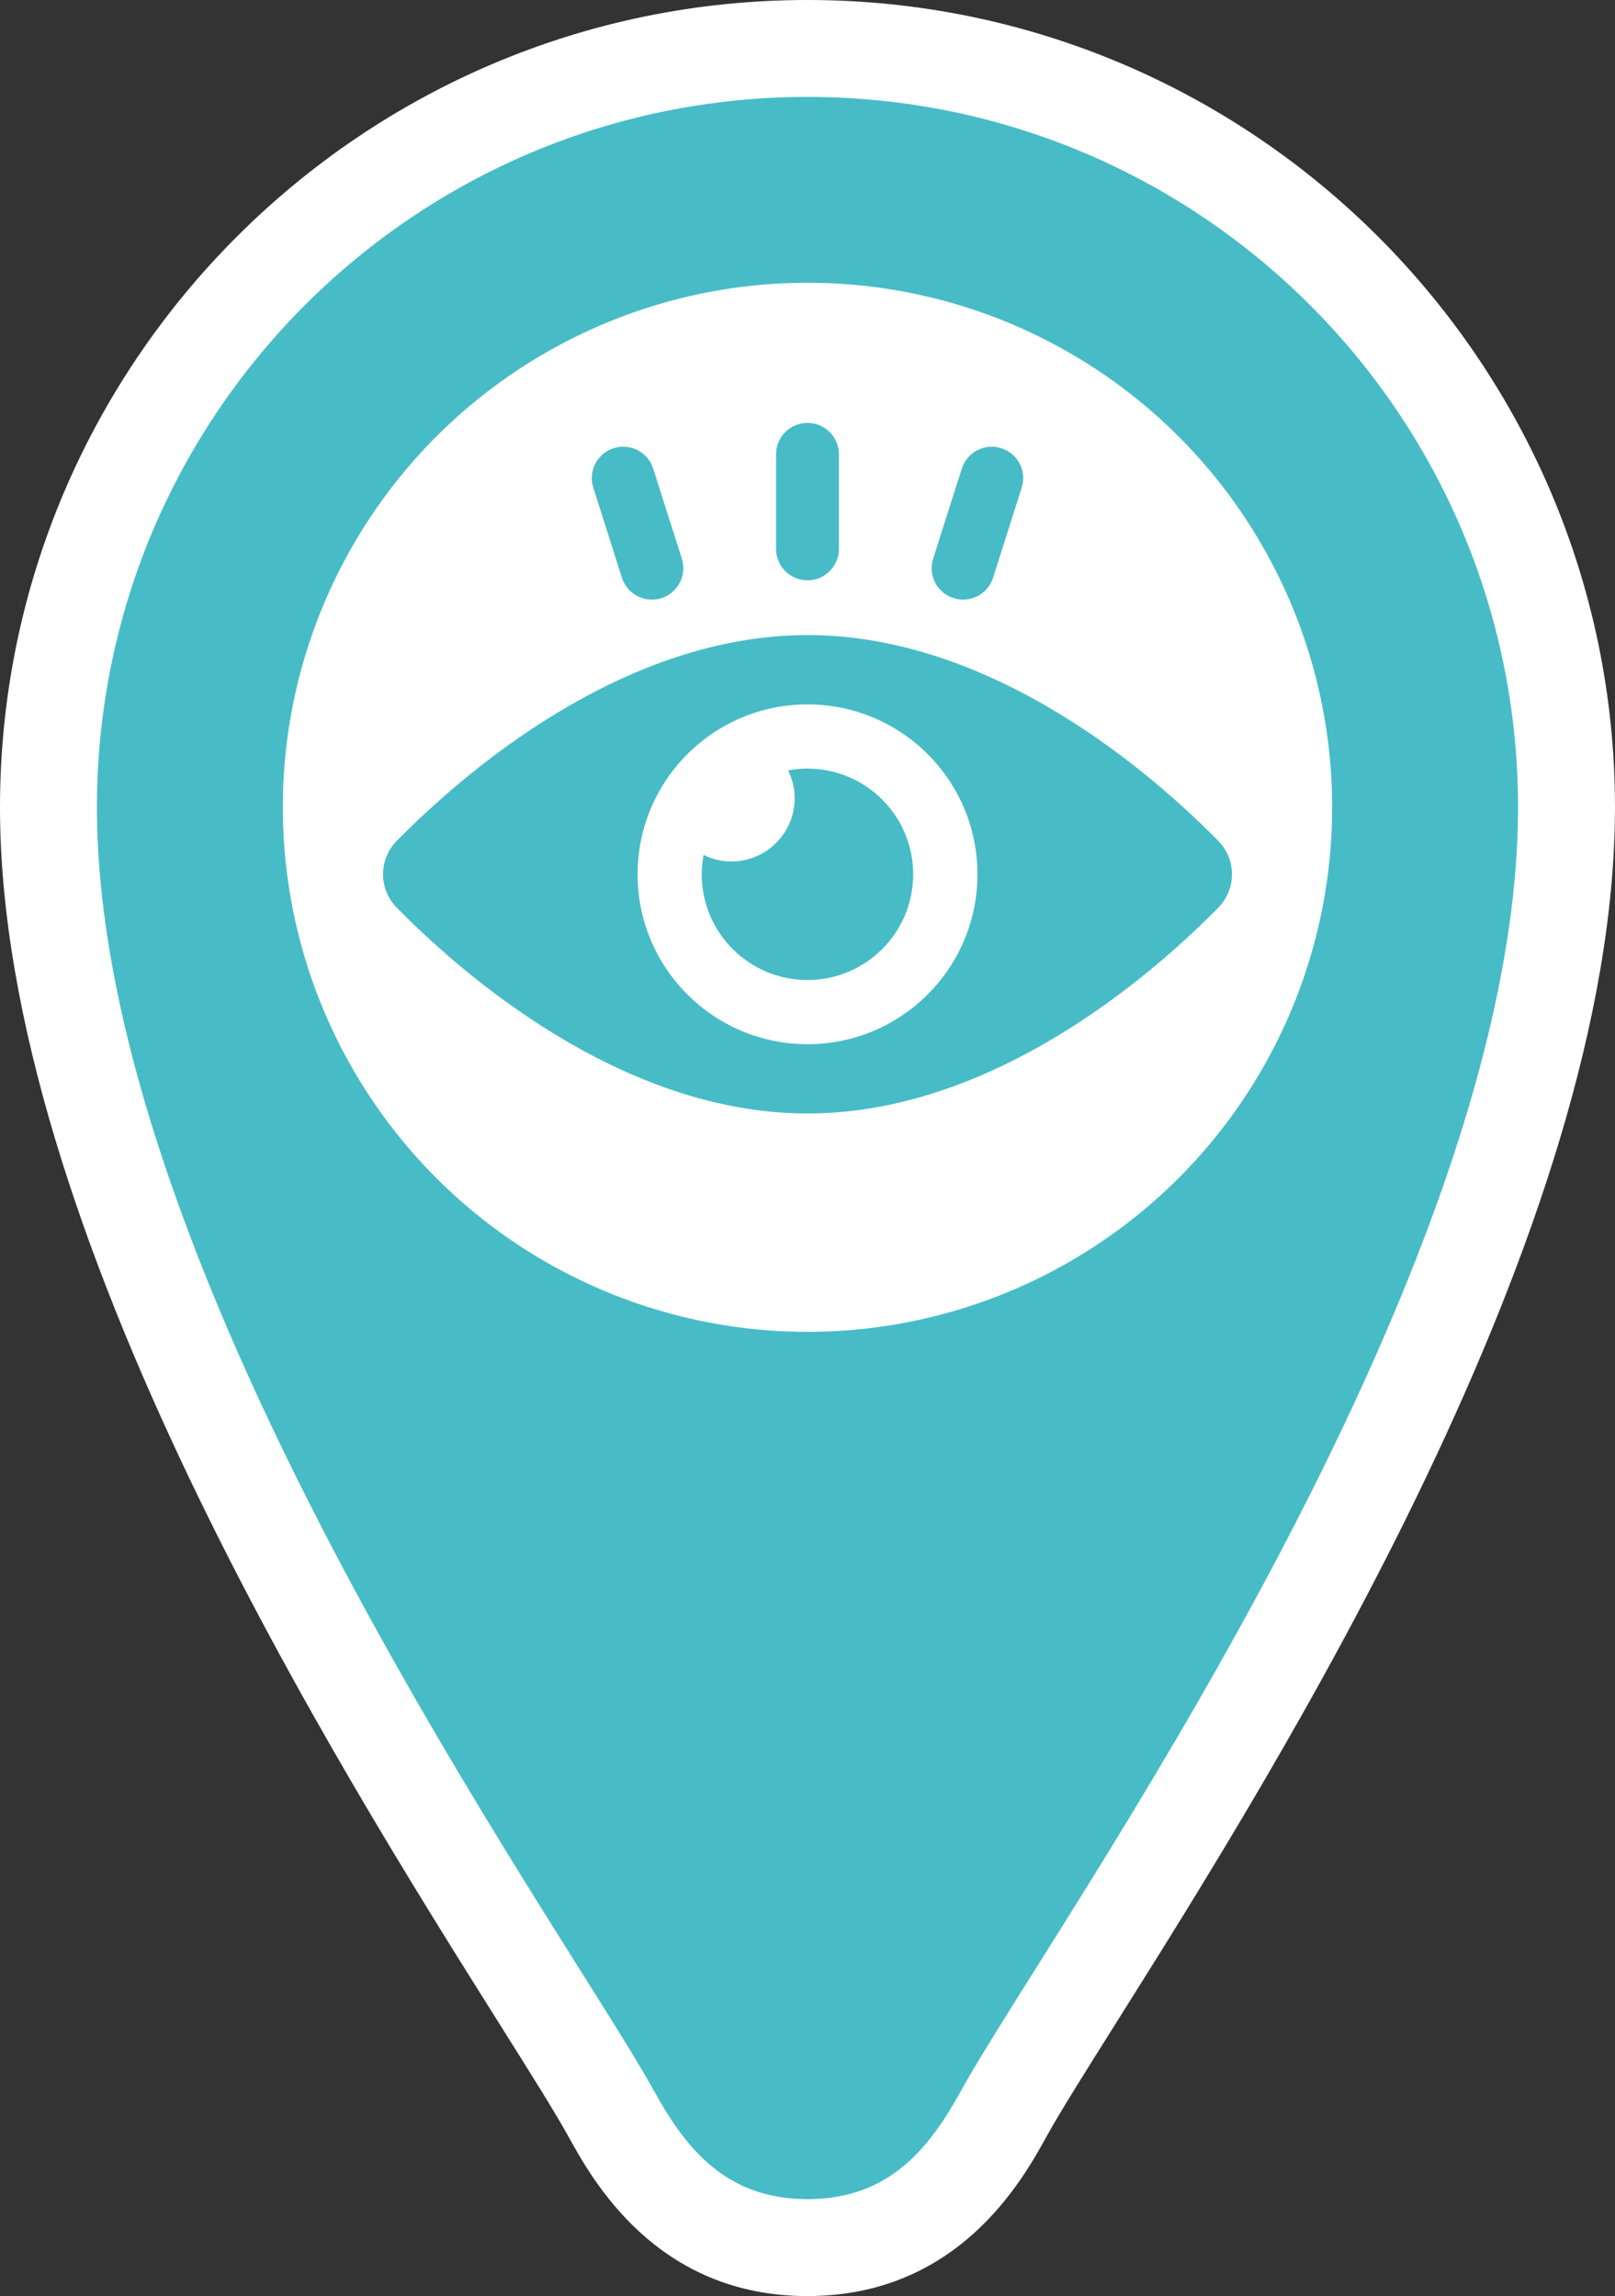
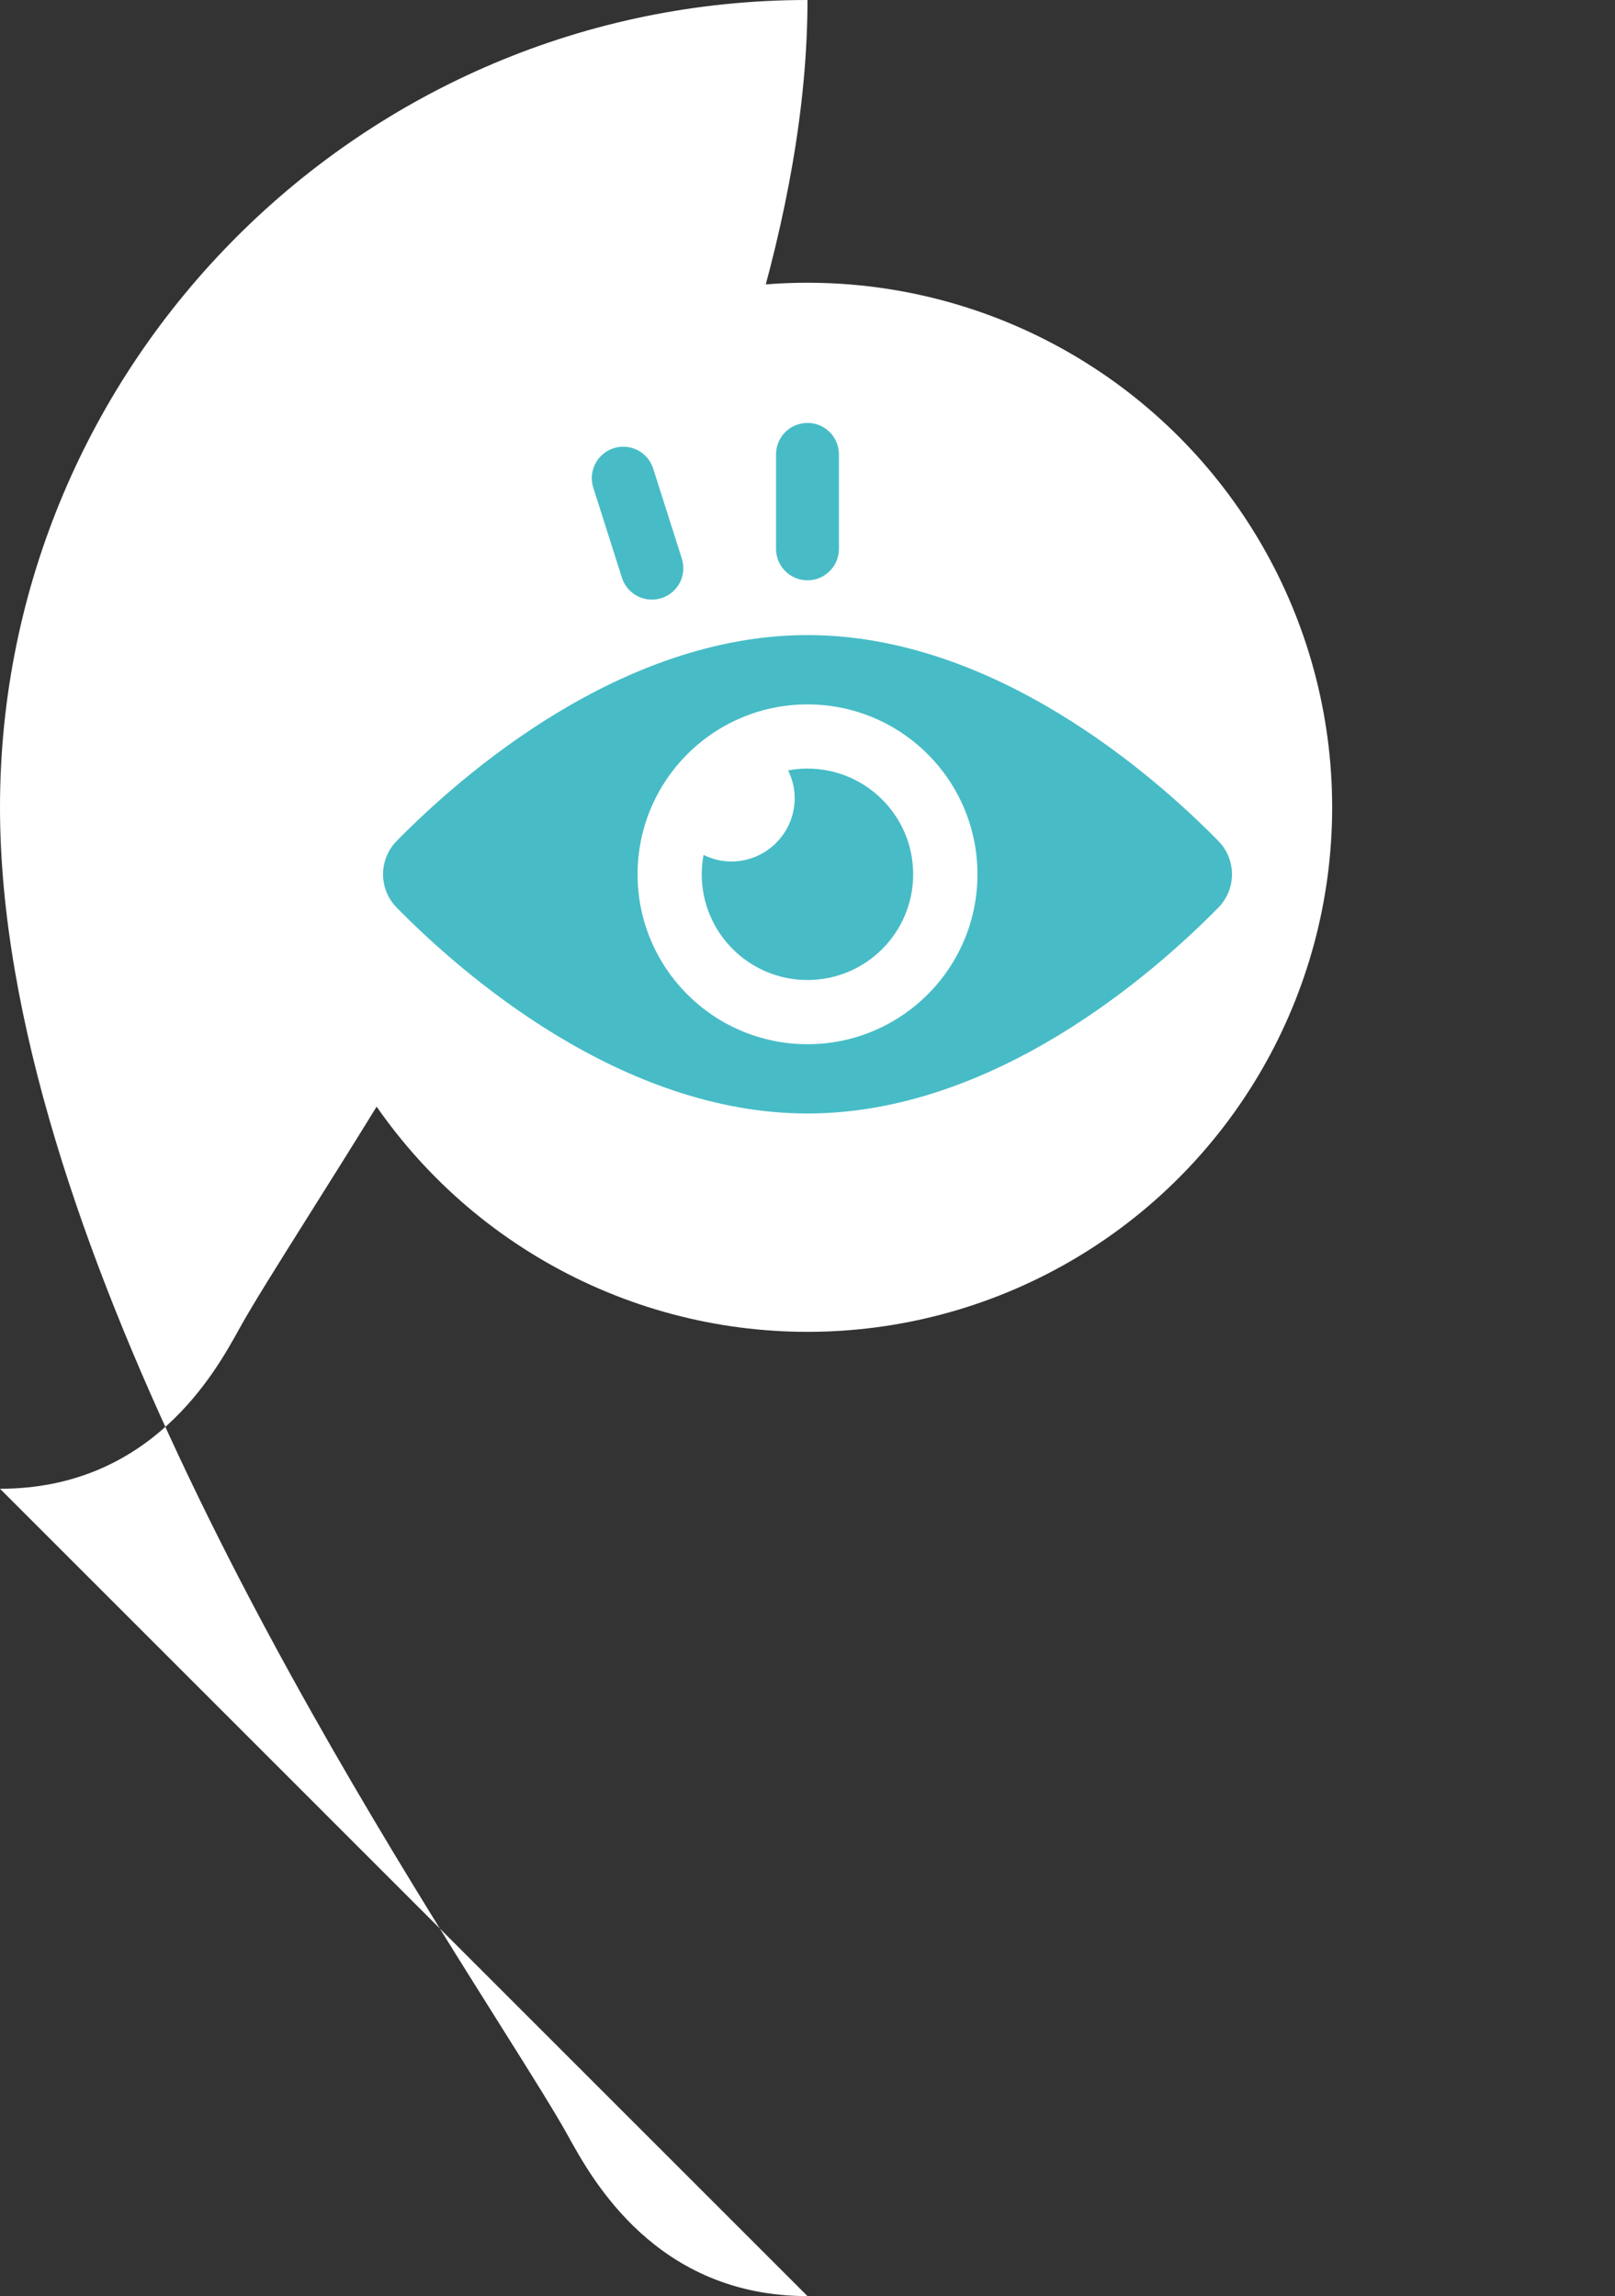
<svg xmlns="http://www.w3.org/2000/svg" id="_レイヤー_2" viewBox="0 0 49.979 71.073">
  <rect x="0" y="0" width="49.979" height="71.073" fill="#333333" stroke="none" />
  <defs>
    <style>.cls-1{fill:#fff;}.cls-2{fill:#47bcc6;}</style>
  </defs>
  <g id="_レイヤー_1-2">
    <g>
      <g>
-         <path class="cls-1" d="M24.989,71.073c-4.674,0-6.657-3.595-7.403-4.948-.409-.742-1.174-1.958-2.142-3.498C10.431,54.654,0,38.065,0,24.989,0,11.21,11.21,0,24.989,0s24.989,11.21,24.989,24.989c0,13.076-10.431,29.665-15.444,37.637-.968,1.54-1.733,2.756-2.142,3.498-.746,1.354-2.729,4.948-7.403,4.948Z" />
-         <path class="cls-2" d="M24.989,3c12.144,0,21.989,9.845,21.989,21.989,0,14.676-14.53,34.821-17.213,39.686-.969,1.756-2.196,3.397-4.776,3.397-2.58,0-3.808-1.641-4.776-3.397C17.53,59.811,3,39.665,3,24.989,3,12.845,12.845,3,24.989,3Z" />
+         <path class="cls-1" d="M24.989,71.073c-4.674,0-6.657-3.595-7.403-4.948-.409-.742-1.174-1.958-2.142-3.498C10.431,54.654,0,38.065,0,24.989,0,11.21,11.21,0,24.989,0c0,13.076-10.431,29.665-15.444,37.637-.968,1.54-1.733,2.756-2.142,3.498-.746,1.354-2.729,4.948-7.403,4.948Z" />
      </g>
      <g>
        <circle class="cls-1" cx="24.989" cy="24.989" r="16.237" />
        <g>
          <path class="cls-2" d="M24.989,23.79c-.205,0-.405,.021-.6,.057,.127,.26,.204,.548,.204,.857,0,1.084-.879,1.963-1.963,1.963-.309,0-.597-.078-.857-.204-.036,.195-.057,.395-.057,.6,0,1.807,1.465,3.272,3.272,3.272,1.807,0,3.272-1.465,3.272-3.272,0-1.807-1.465-3.272-3.272-3.272Z" />
          <g>
            <path class="cls-2" d="M37.702,26.029c-2.001-2.036-6.938-6.371-12.712-6.371s-10.711,4.335-12.712,6.371c-.565,.575-.565,1.492,0,2.067,2.001,2.036,6.938,6.371,12.712,6.371s10.711-4.335,12.712-6.371c.565-.575,.565-1.492,0-2.067Zm-12.712,6.293c-2.905,0-5.259-2.355-5.259-5.259,0-2.905,2.354-5.259,5.259-5.259,2.905,0,5.259,2.354,5.259,5.259,0,2.905-2.355,5.259-5.259,5.259Z" />
            <path class="cls-2" d="M24.989,17.963c.537,0,.973-.436,.973-.973v-2.926c0-.538-.436-.973-.973-.973s-.973,.435-.973,.973v2.926c0,.537,.436,.973,.973,.973Z" />
            <g>
              <path class="cls-2" d="M20.469,18.515c.512-.163,.795-.71,.632-1.222l-.887-2.788c-.163-.512-.71-.795-1.222-.632-.512,.163-.795,.71-.632,1.222l.887,2.788c.163,.512,.71,.795,1.222,.632Z" />
-               <path class="cls-2" d="M29.51,18.515c-.512-.163-.795-.71-.632-1.222l.887-2.788c.163-.512,.71-.795,1.222-.632,.512,.163,.795,.71,.632,1.222l-.887,2.788c-.163,.512-.71,.795-1.222,.632Z" />
            </g>
          </g>
        </g>
      </g>
    </g>
  </g>
</svg>